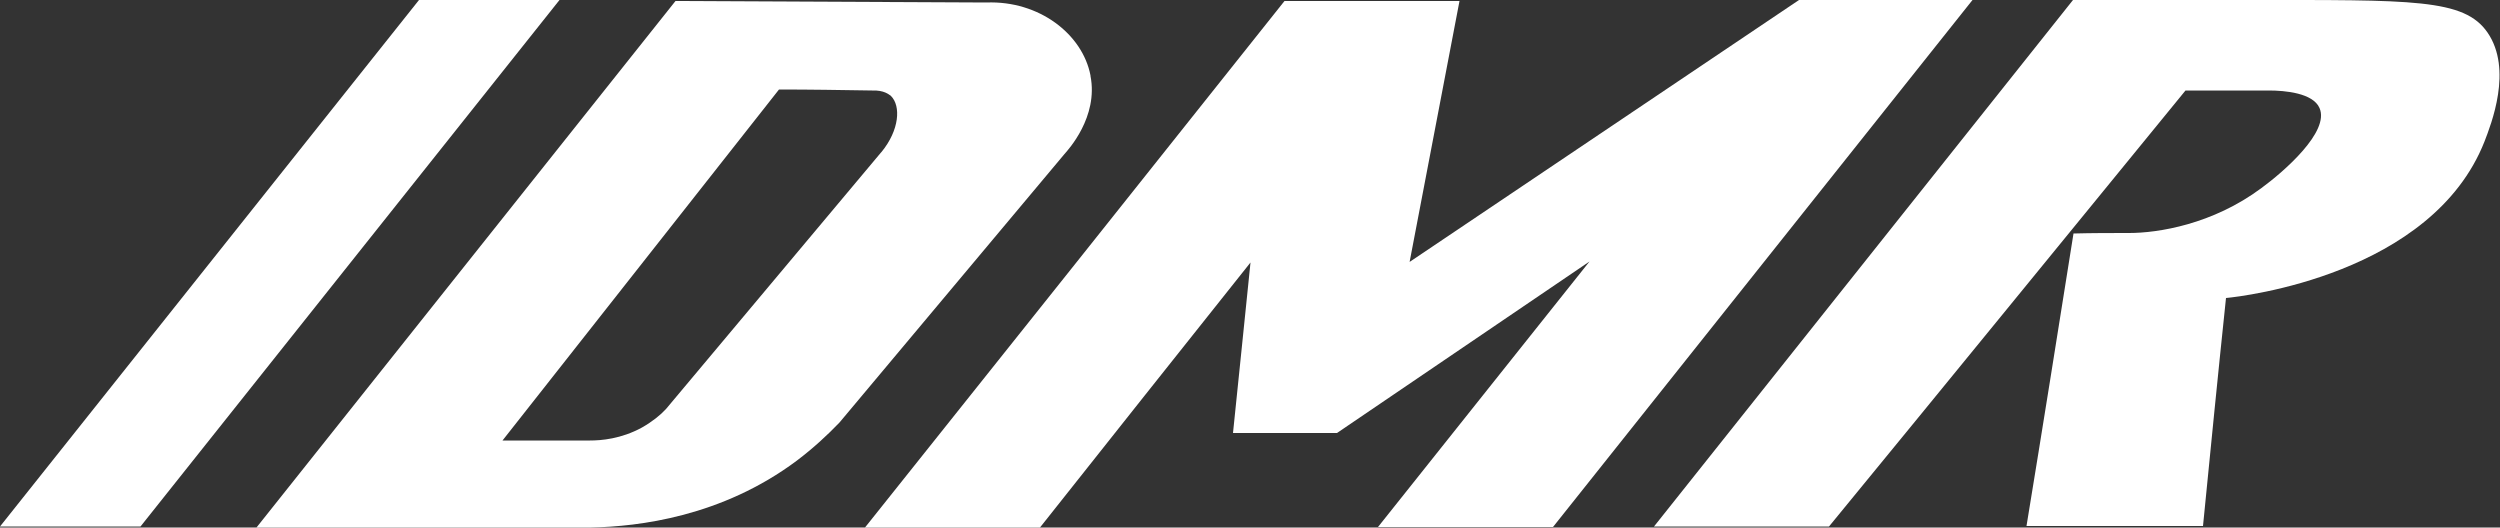
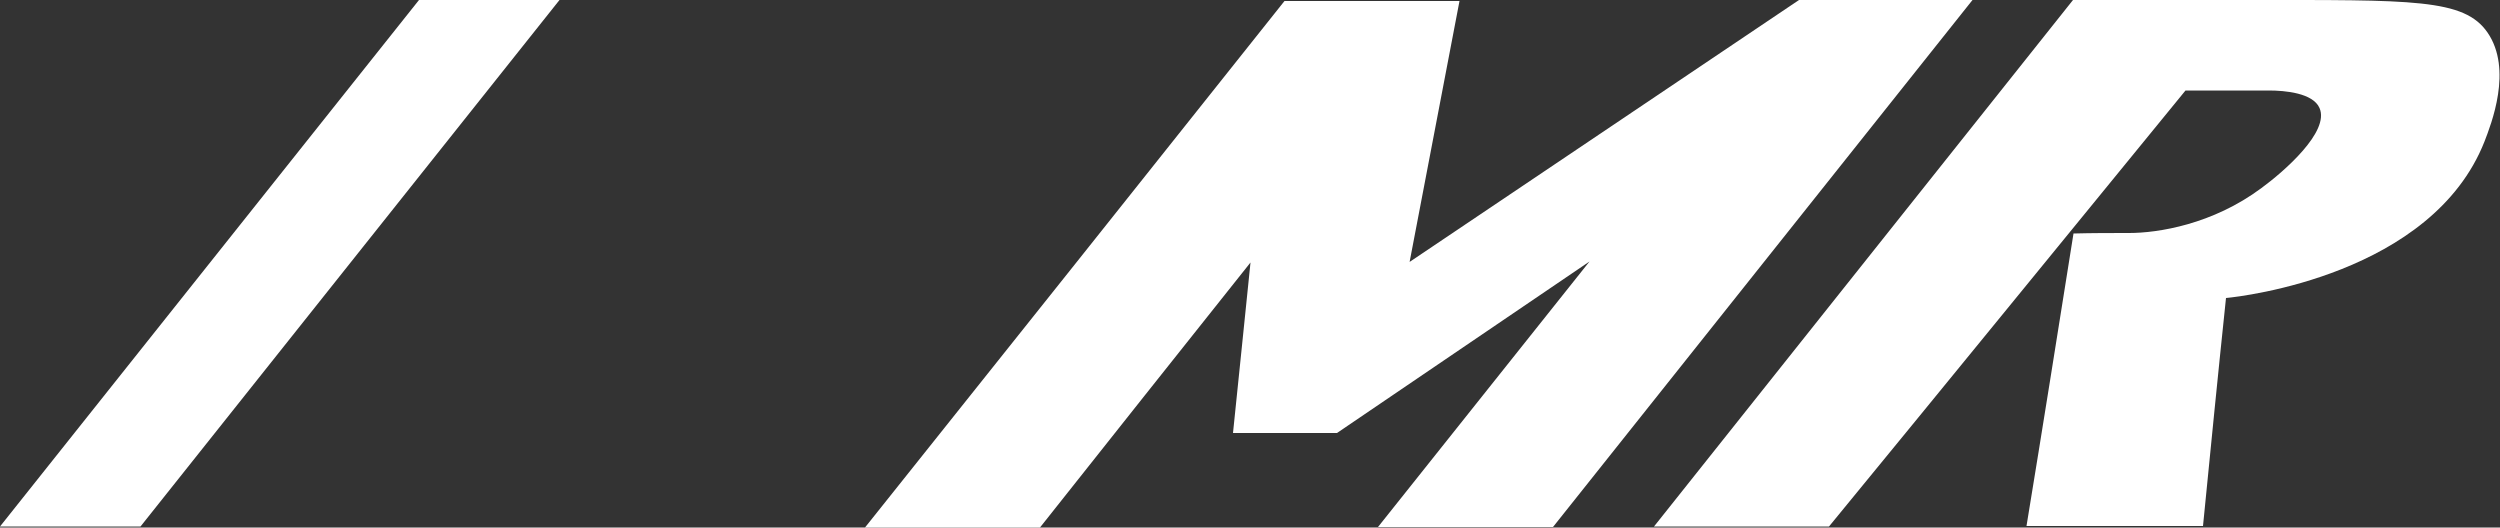
<svg xmlns="http://www.w3.org/2000/svg" viewBox="0 0 500 105.5" version="1.1" id="logo">
  <rect x="0" y="0" width="500" height="105.5" fill="#333333" stroke="none" />
  <defs>
    <style>
      .cls-1 {
        fill: #fff;
        stroke-width: 0px;
      }
    </style>
  </defs>
  <polyline points="28.1 105.3 111.9 0 83.9 0 83.8 0 0 105.3 28.1 105.3" class="cls-1" />
  <path d="M365.8,105.3c23.8-29,47.5-58.1,71.3-87.2h16.7c3.2,0,8.8.5,10.1,3.5,2.1,4.7-7.1,12.7-11.6,16-9.8,7.3-20.7,9-26.5,9-3.7,0-7.4,0-11.1.1-3.1,19.5-6.2,39-9.4,58.5h35.3c1.5-15.2,3-30.4,4.6-45.6,3.3-.3,41.2-4.7,51.7-31.3,1.3-3.4,5.7-14.4.6-21.8C492.8-.3,482.6,0,449.6,0c-15.6,0-28,0-35,0h0l-83.8,105.3h35,0Z" class="cls-1" />
-   <path d="M218.1,15.1c-1.6-8.3-10.3-15-20.8-14.6-20.7-.1-41.4-.2-62.2-.3h0L51.3,105.5c22.3,0,44.7,0,67,0,9.3-.2,26-2.1,41.1-13.4,3.3-2.5,6.1-5.1,8.5-7.6,15-17.9,30-35.8,45-53.7.7-.8,6.8-7.4,5.2-15.6h0ZM176.2,30.5c-14.3,17.1-28.7,34.2-43,51.3-1.1,1.2-2.7,2.5-4.8,3.7-4.2,2.3-8.2,2.6-10.4,2.6h-17.5l55.3-70.2c6.2,0,12.4.1,18.6.2,2.4-.1,3.4.8,3.8,1.1,2,2,1.7,6.8-1.9,11.2h0Z" class="cls-1" />
  <path d="M281.9,52.5L291.9.2h-35c-27.9,35.1-55.9,70.2-83.9,105.3h35c14-17.7,28.1-35.4,42.1-53-1.2,11.4-2.3,22.8-3.5,34.1h20.8c16.8-11.4,33.7-22.9,50.5-34.3-14.1,17.7-28.2,35.4-42.3,53.1h35L394.5,0h-34.7l-77.9,52.4Z" class="cls-1" />
</svg>